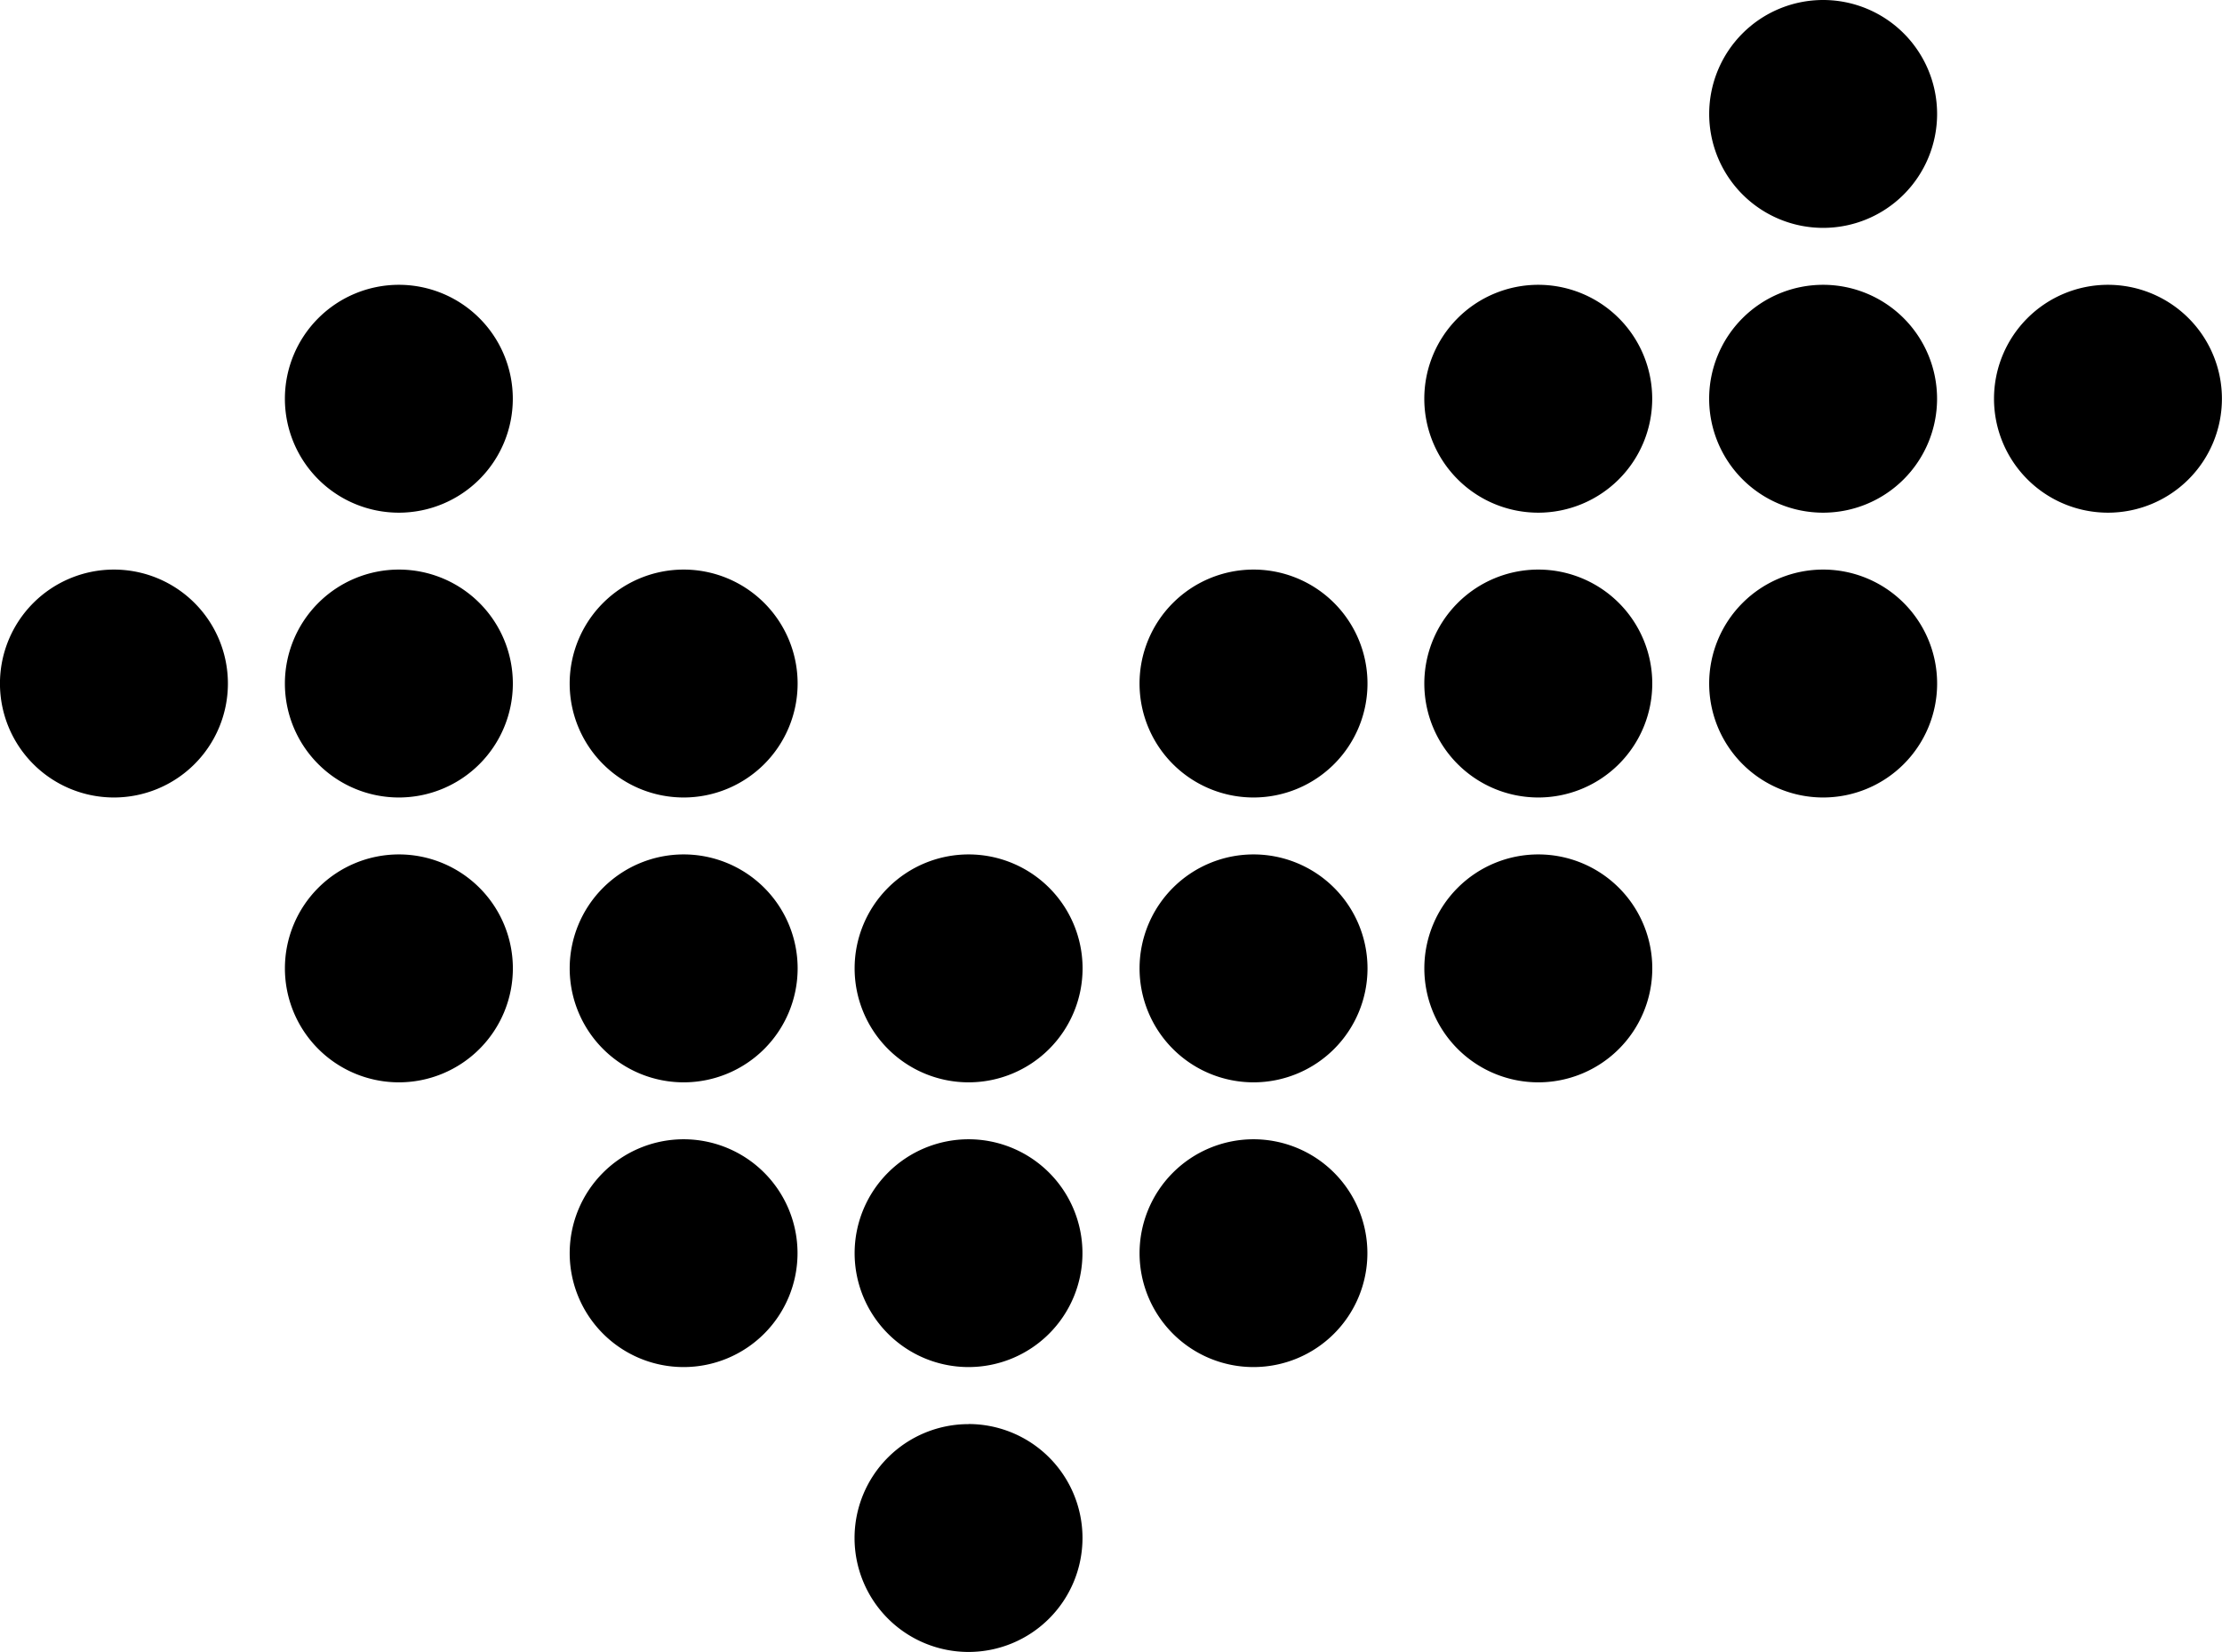
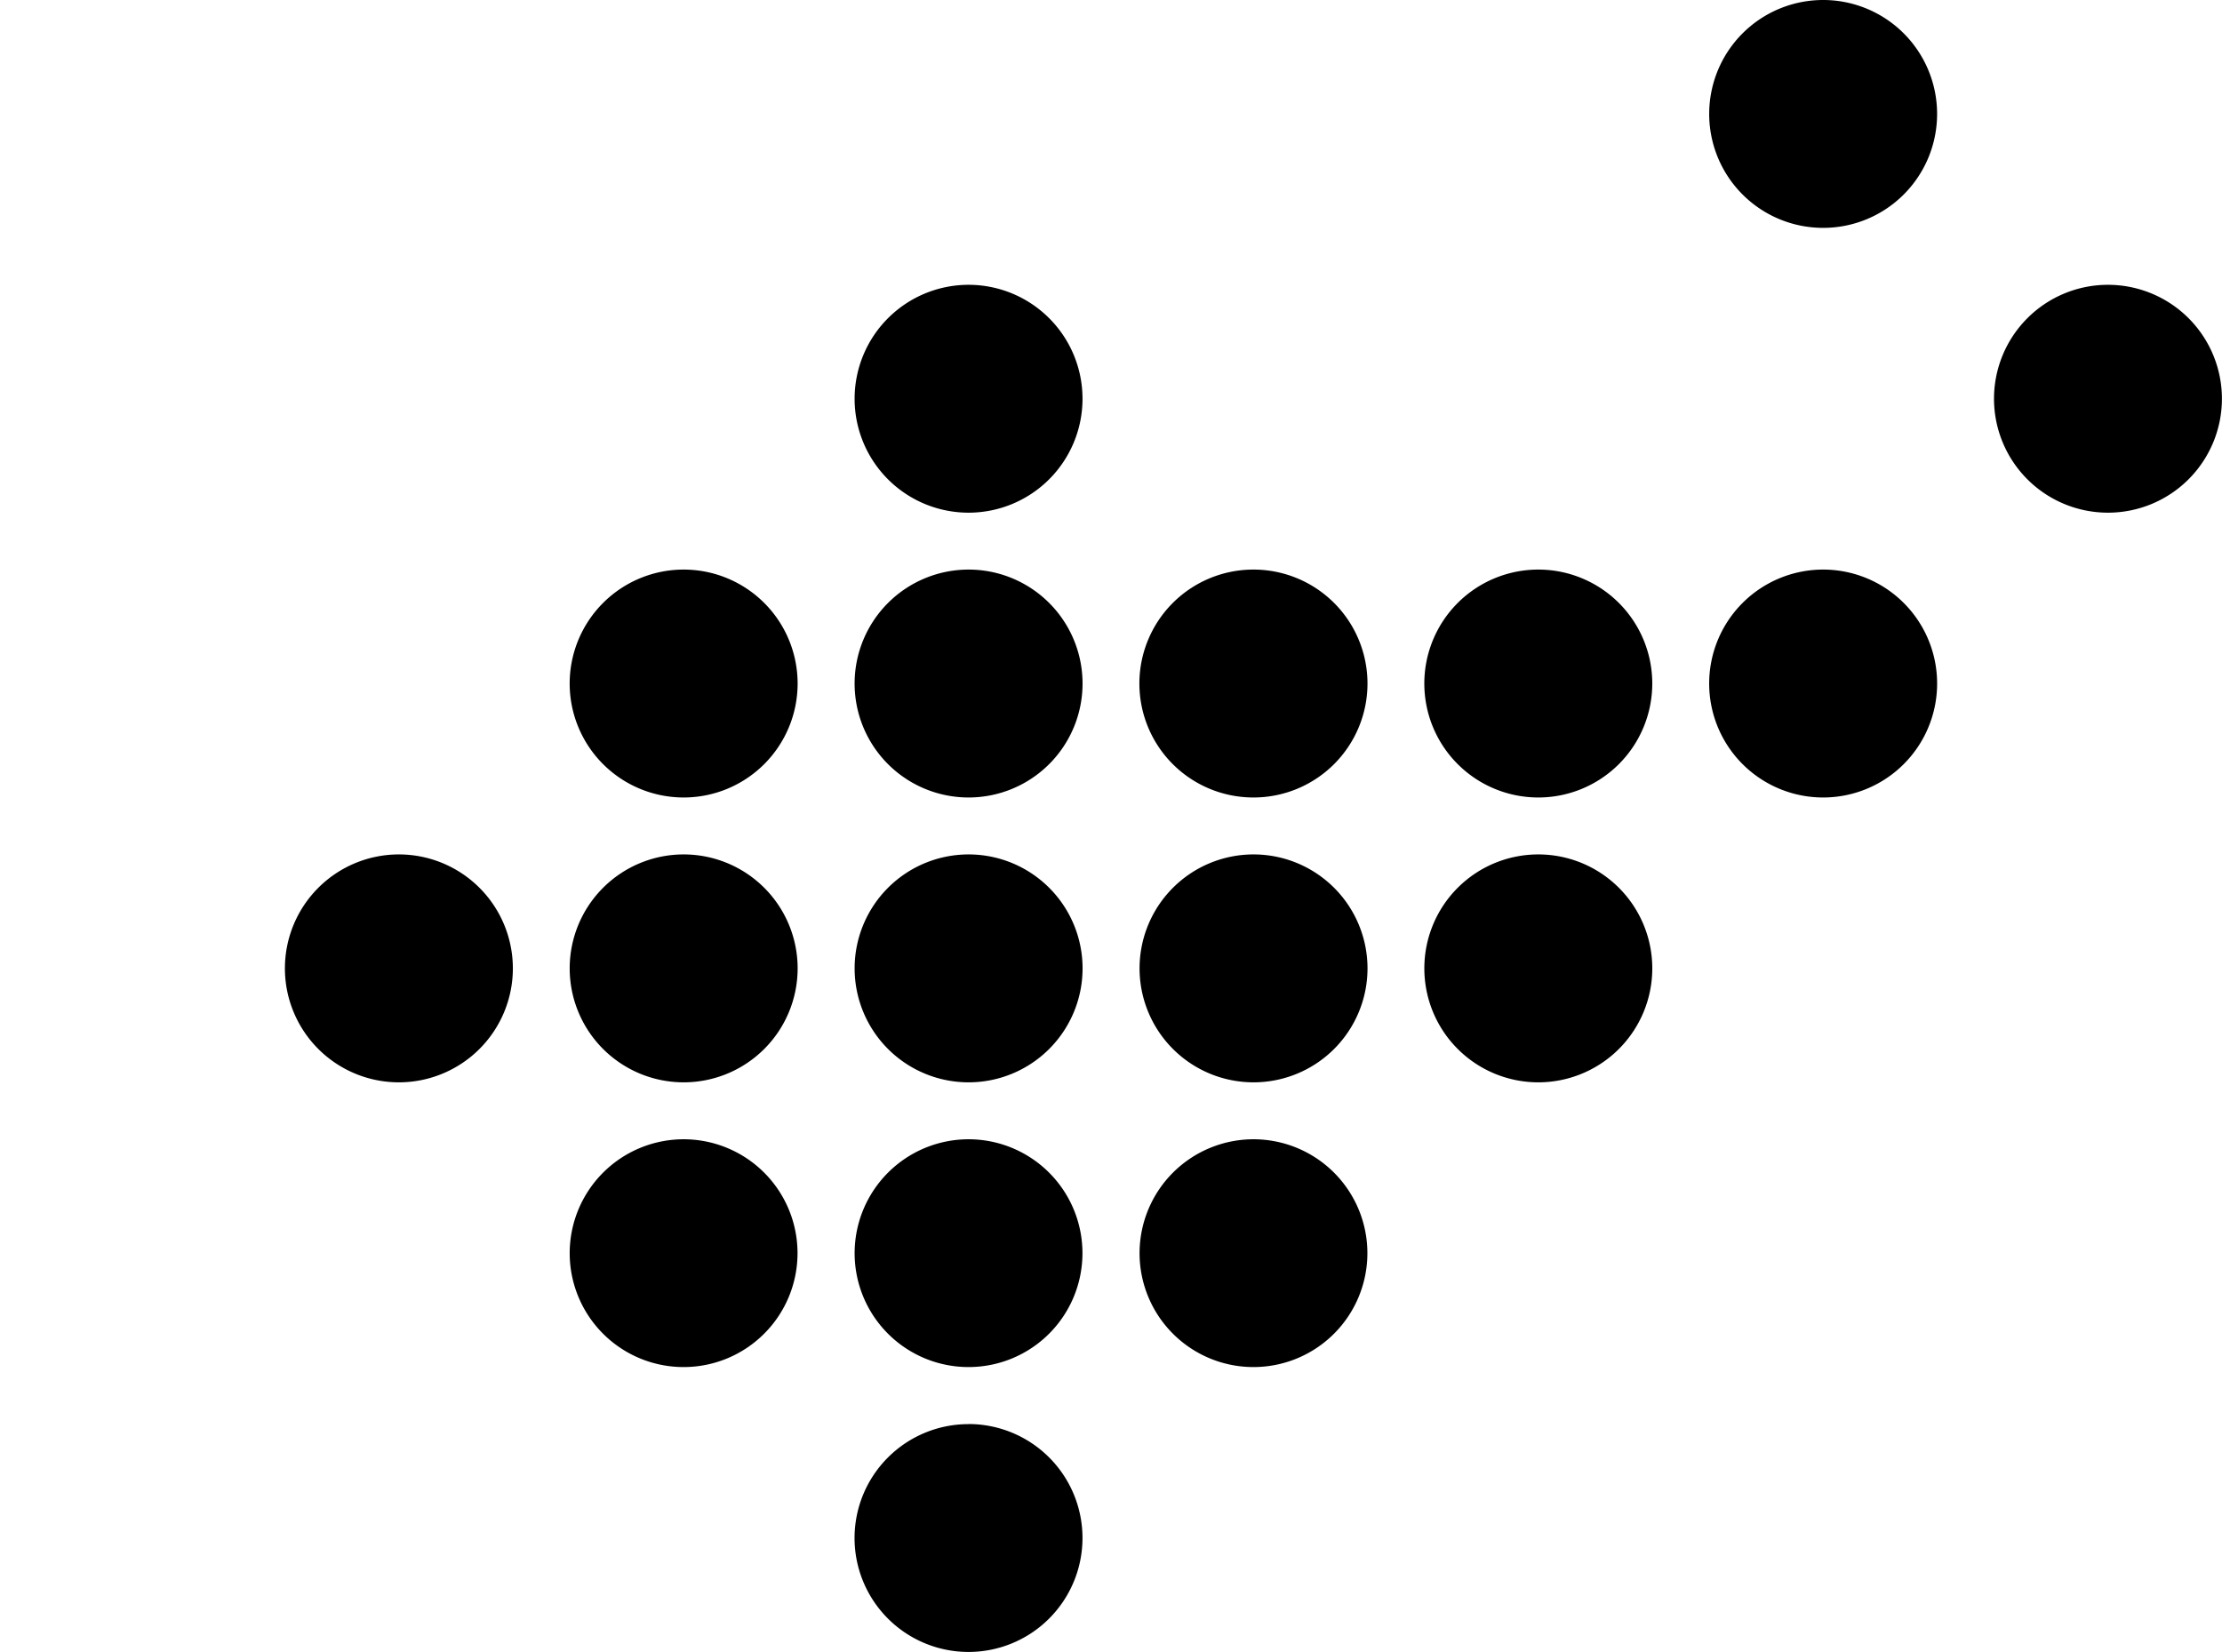
<svg xmlns="http://www.w3.org/2000/svg" width="113.699" height="84.543" viewBox="0 0 113.699 84.543">
-   <path class="a" d="M103.962,1603.882a5.831,5.831,0,1,1-5.83,5.83,5.83,5.83,0,0,1,5.83-5.83Zm-43.726,72.88A5.832,5.832,0,1,1,54.4,1682.6a5.832,5.832,0,0,1,5.832-5.834Zm14.574-14.574a5.829,5.829,0,1,1-5.826,5.832,5.833,5.833,0,0,1,5.826-5.832Zm-14.574,0a5.829,5.829,0,1,1-5.832,5.832,5.833,5.833,0,0,1,5.832-5.832Zm-14.578,0a5.829,5.829,0,1,1-5.834,5.832,5.833,5.833,0,0,1,5.834-5.832ZM89.39,1647.61a5.832,5.832,0,1,1-5.834,5.828,5.83,5.83,0,0,1,5.834-5.828Zm-14.58,0a5.832,5.832,0,1,1-5.826,5.828,5.832,5.832,0,0,1,5.826-5.828Zm-14.574,0a5.832,5.832,0,1,1-5.832,5.828,5.832,5.832,0,0,1,5.832-5.828Zm-14.578,0a5.832,5.832,0,1,1-5.834,5.828,5.832,5.832,0,0,1,5.834-5.828Zm-14.576,0a5.832,5.832,0,1,1-5.83,5.828,5.833,5.833,0,0,1,5.83-5.828Zm72.879-14.578a5.832,5.832,0,1,1-5.83,5.832,5.833,5.833,0,0,1,5.83-5.832Zm-14.572,0a5.832,5.832,0,1,1-5.834,5.832,5.833,5.833,0,0,1,5.834-5.832Zm-14.58,0a5.832,5.832,0,1,1-5.826,5.832,5.834,5.834,0,0,1,5.826-5.832Zm-29.152,0a5.832,5.832,0,1,1-5.834,5.832,5.834,5.834,0,0,1,5.834-5.832Zm-14.576,0a5.832,5.832,0,1,1-5.83,5.832,5.835,5.835,0,0,1,5.83-5.832Zm-14.578,0a5.832,5.832,0,1,1-5.832,5.832,5.833,5.833,0,0,1,5.832-5.832Zm102.035-14.574a5.831,5.831,0,1,1-5.832,5.83,5.831,5.831,0,0,1,5.832-5.83Zm-14.578,0a5.831,5.831,0,1,1-5.83,5.83,5.831,5.831,0,0,1,5.83-5.83Zm-14.572,0a5.831,5.831,0,1,1-5.834,5.83,5.831,5.831,0,0,1,5.834-5.83Zm-58.307,0a5.831,5.831,0,1,1-5.83,5.83,5.834,5.834,0,0,1,5.83-5.83Z" transform="translate(-10.673 -1603.882)" />
+   <path class="a" d="M103.962,1603.882a5.831,5.831,0,1,1-5.83,5.83,5.83,5.83,0,0,1,5.83-5.83Zm-43.726,72.88A5.832,5.832,0,1,1,54.4,1682.6a5.832,5.832,0,0,1,5.832-5.834Zm14.574-14.574a5.829,5.829,0,1,1-5.826,5.832,5.833,5.833,0,0,1,5.826-5.832Zm-14.574,0a5.829,5.829,0,1,1-5.832,5.832,5.833,5.833,0,0,1,5.832-5.832Zm-14.578,0a5.829,5.829,0,1,1-5.834,5.832,5.833,5.833,0,0,1,5.834-5.832ZM89.39,1647.61a5.832,5.832,0,1,1-5.834,5.828,5.83,5.83,0,0,1,5.834-5.828Zm-14.58,0a5.832,5.832,0,1,1-5.826,5.828,5.832,5.832,0,0,1,5.826-5.828Zm-14.574,0a5.832,5.832,0,1,1-5.832,5.828,5.832,5.832,0,0,1,5.832-5.828Zm-14.578,0a5.832,5.832,0,1,1-5.834,5.828,5.832,5.832,0,0,1,5.834-5.828Zm-14.576,0a5.832,5.832,0,1,1-5.83,5.828,5.833,5.833,0,0,1,5.83-5.828Zm72.879-14.578a5.832,5.832,0,1,1-5.83,5.832,5.833,5.833,0,0,1,5.83-5.832Zm-14.572,0a5.832,5.832,0,1,1-5.834,5.832,5.833,5.833,0,0,1,5.834-5.832Zm-14.58,0a5.832,5.832,0,1,1-5.826,5.832,5.834,5.834,0,0,1,5.826-5.832Za5.832,5.832,0,1,1-5.834,5.832,5.834,5.834,0,0,1,5.834-5.832Zm-14.576,0a5.832,5.832,0,1,1-5.83,5.832,5.835,5.835,0,0,1,5.83-5.832Zm-14.578,0a5.832,5.832,0,1,1-5.832,5.832,5.833,5.833,0,0,1,5.832-5.832Zm102.035-14.574a5.831,5.831,0,1,1-5.832,5.83,5.831,5.831,0,0,1,5.832-5.83Zm-14.578,0a5.831,5.831,0,1,1-5.83,5.83,5.831,5.831,0,0,1,5.83-5.83Zm-14.572,0a5.831,5.831,0,1,1-5.834,5.83,5.831,5.831,0,0,1,5.834-5.83Zm-58.307,0a5.831,5.831,0,1,1-5.83,5.83,5.834,5.834,0,0,1,5.83-5.83Z" transform="translate(-10.673 -1603.882)" />
</svg>